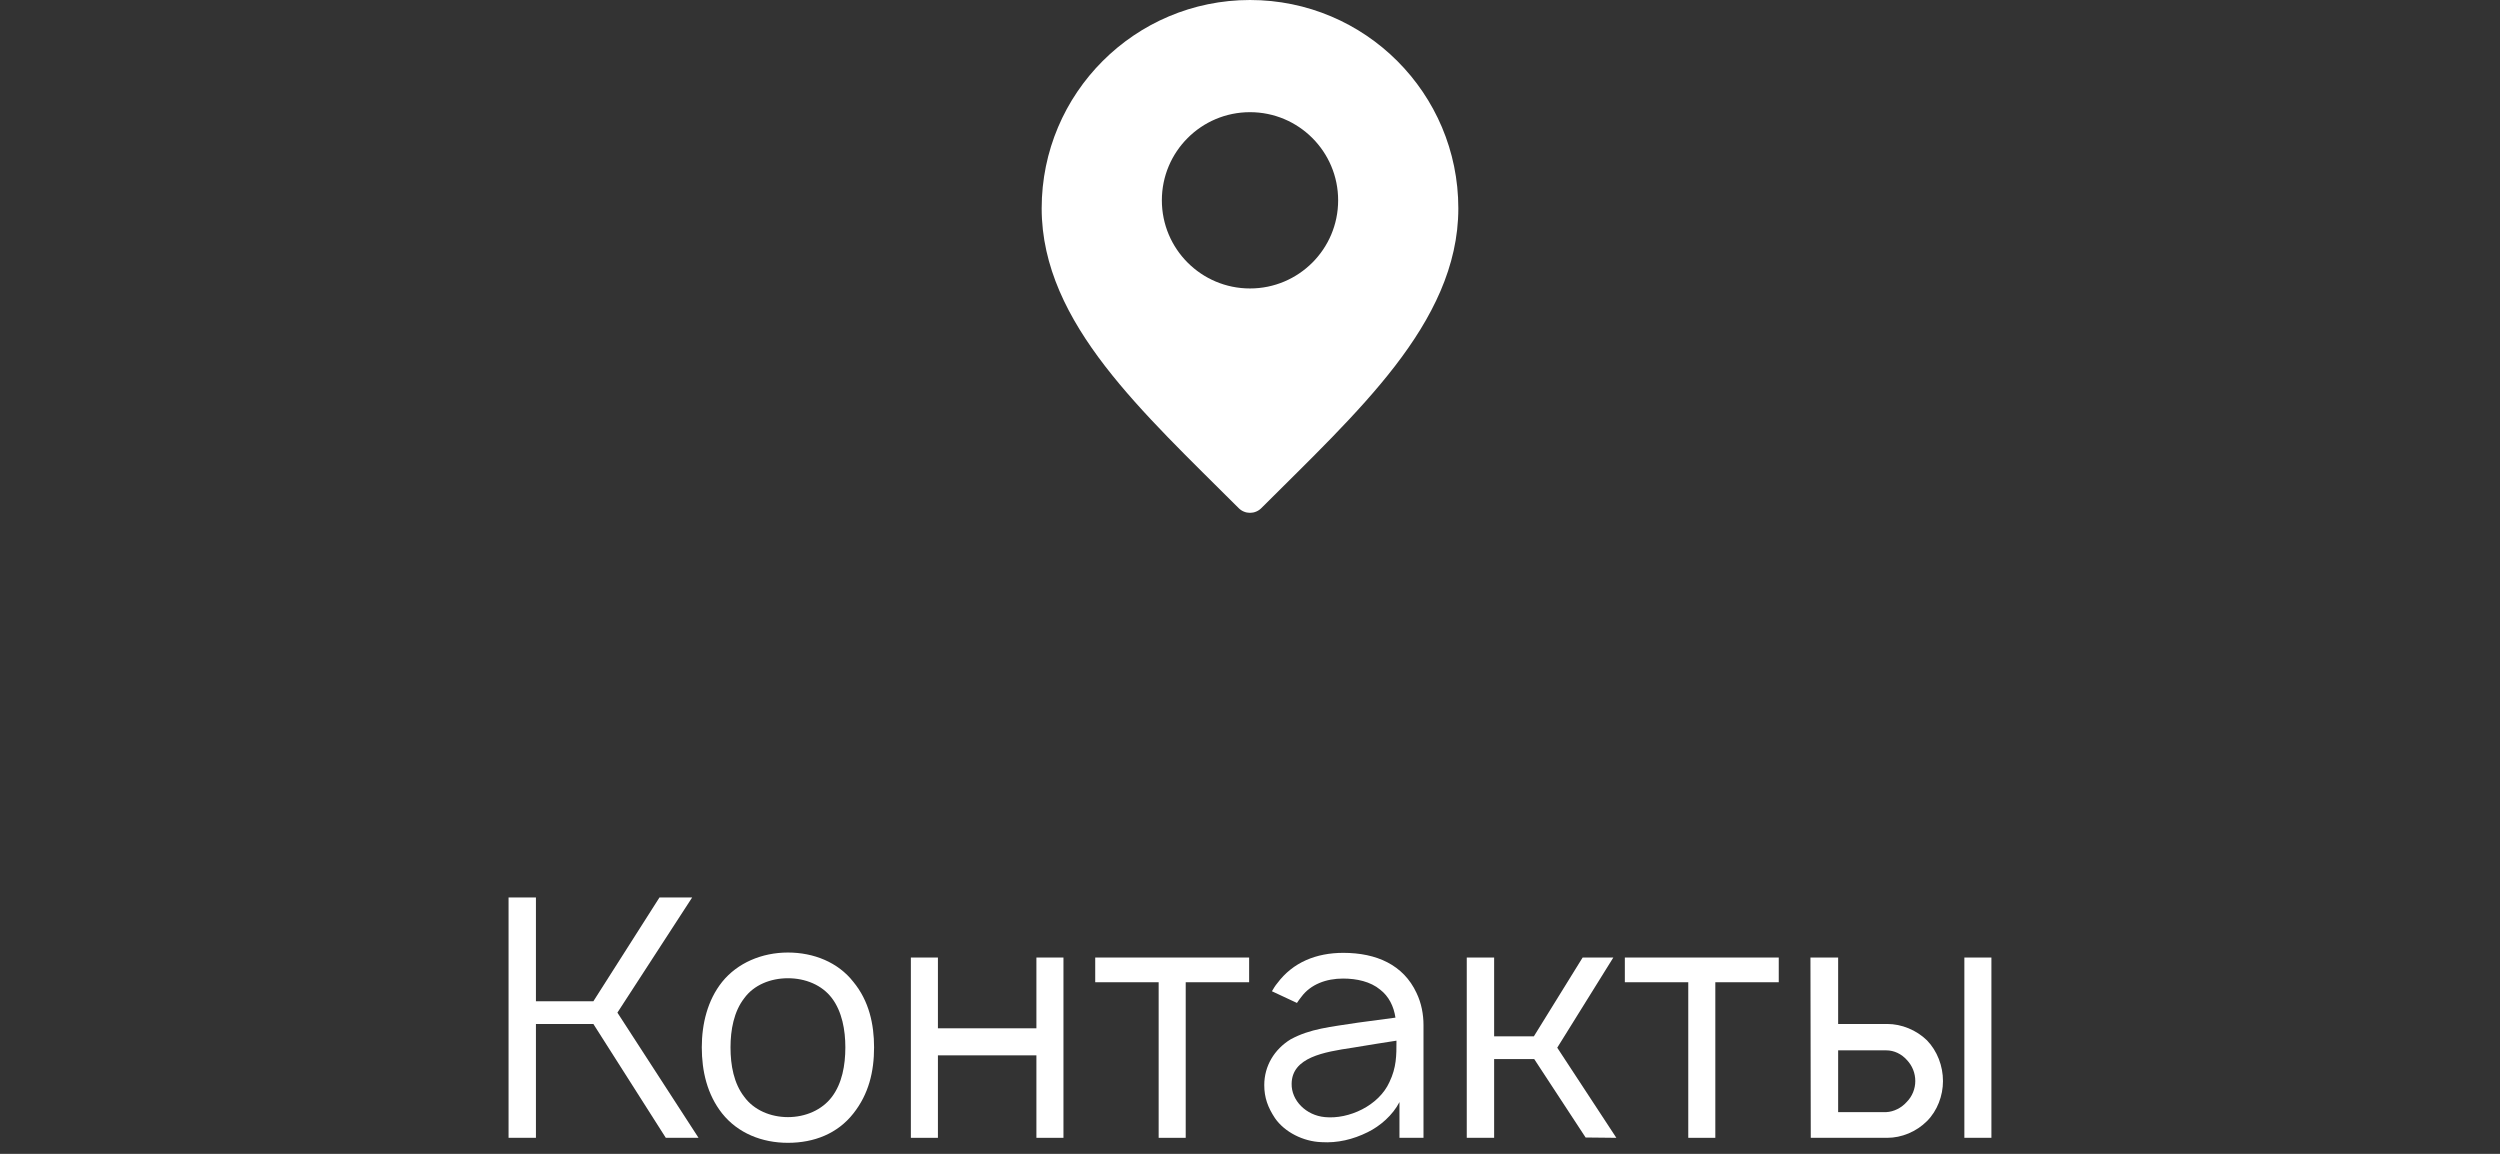
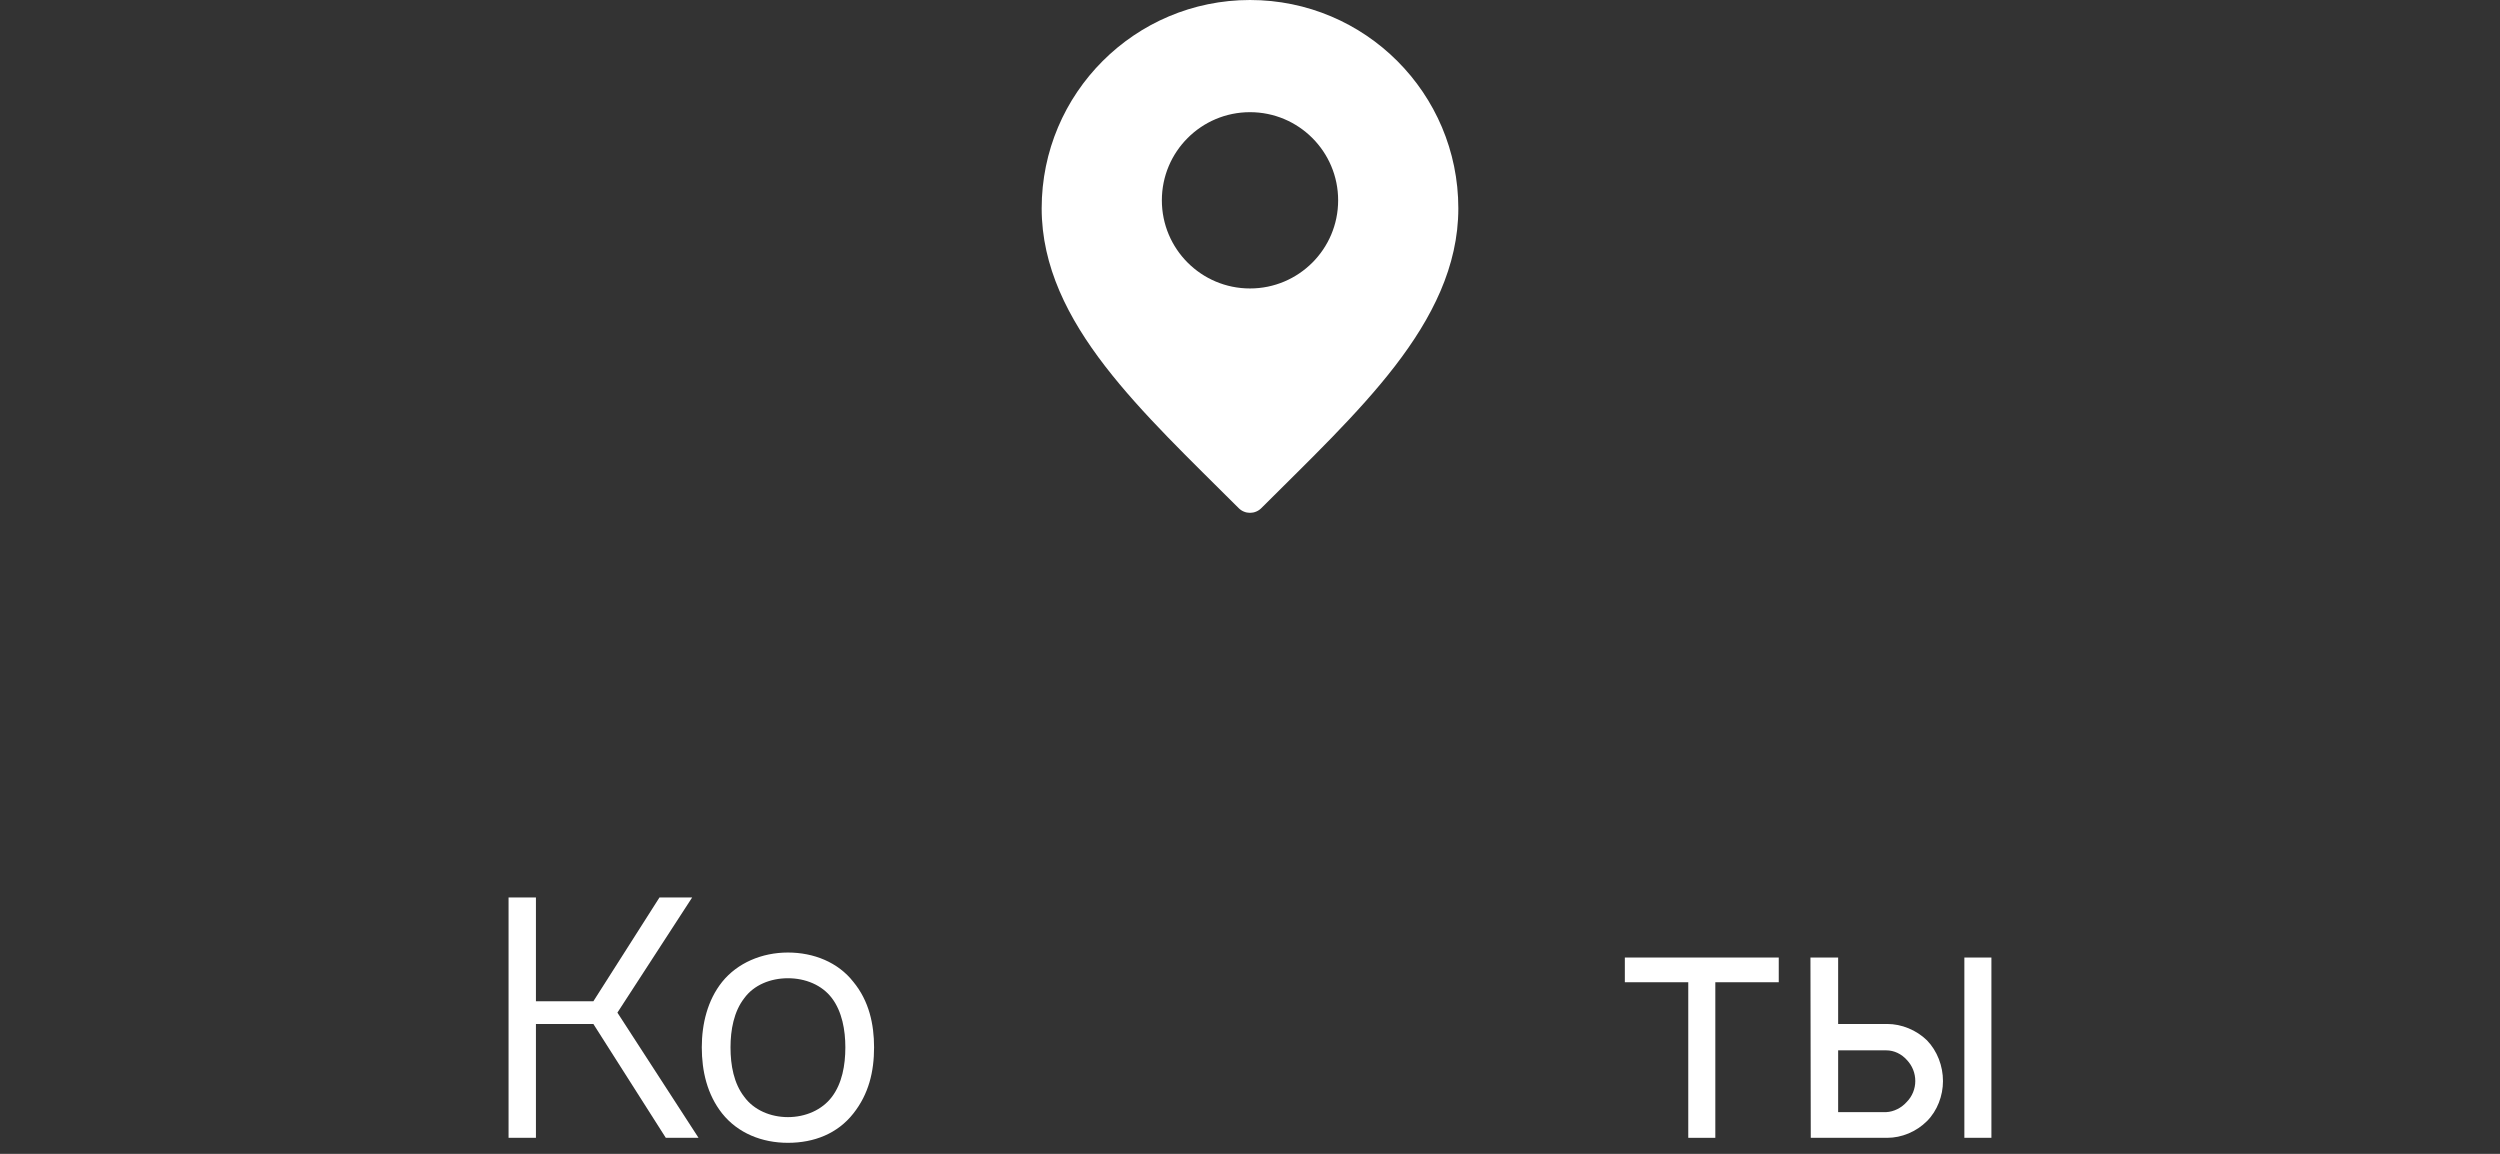
<svg xmlns="http://www.w3.org/2000/svg" width="78" height="36" viewBox="0 0 78 36" fill="none">
  <rect x="0" y="0" width="78" height="36" fill="#333333" stroke="none" />
  <path d="M39 0C42.59 0 45.5 2.91 45.5 6.5C45.5 8.315 44.677 9.923 43.522 11.423C42.371 12.917 40.837 14.37 39.353 15.854C39.158 16.049 38.842 16.049 38.647 15.854C37.163 14.37 35.629 12.917 34.478 11.423C33.323 9.923 32.5 8.315 32.5 6.5C32.5 2.91 35.41 0 39 0ZM39 3.5C37.481 3.5 36.25 4.731 36.25 6.25C36.25 7.769 37.481 9 39 9C40.519 9 41.75 7.769 41.75 6.25C41.75 4.731 40.519 3.5 39 3.5Z" fill="white" />
  <path d="M18.513 31.948H16.721V35.5H15.867V28H16.721V31.24H18.513L20.576 28H21.596L19.263 31.594L21.794 35.5H20.773L18.513 31.948Z" fill="white" />
  <path d="M24.583 35.656C23.771 35.656 23.021 35.354 22.531 34.74C22.062 34.146 21.896 33.417 21.896 32.677C21.896 31.948 22.073 31.208 22.531 30.635C23.01 30.042 23.771 29.719 24.583 29.719C25.385 29.719 26.146 30.021 26.625 30.635C27.115 31.229 27.271 31.958 27.271 32.677C27.271 33.438 27.104 34.135 26.625 34.74C26.135 35.365 25.406 35.656 24.583 35.656ZM25.958 34.219C26.271 33.802 26.375 33.24 26.375 32.677C26.375 32.135 26.271 31.562 25.958 31.146C25.646 30.729 25.125 30.521 24.583 30.521C24.042 30.521 23.521 30.729 23.219 31.146C22.896 31.562 22.792 32.135 22.792 32.677C22.792 33.24 22.896 33.802 23.219 34.219C23.521 34.635 24.042 34.854 24.583 34.854C25.125 34.854 25.646 34.635 25.958 34.219Z" fill="white" />
-   <path d="M32.336 29.875H33.18V35.5H32.336V32.927H29.263V35.5H28.419V29.875H29.263V32.083H32.336V29.875Z" fill="white" />
-   <path d="M38.973 29.875V30.646H36.994V35.5H36.15V30.646H34.171V29.875H38.973Z" fill="white" />
-   <path d="M40.465 31.292L39.684 30.927C39.726 30.854 39.788 30.75 39.851 30.677C40.34 30.021 41.07 29.729 41.913 29.729C42.945 29.729 43.788 30.104 44.195 30.979C44.351 31.302 44.413 31.656 44.413 31.979V35.5H43.663V34.385C43.455 34.792 43.059 35.135 42.674 35.323C42.215 35.552 41.726 35.667 41.226 35.635C40.663 35.615 40.08 35.323 39.778 34.885C39.559 34.552 39.445 34.25 39.445 33.854C39.445 33.26 39.757 32.74 40.268 32.427C40.882 32.094 41.497 32.042 42.372 31.906L43.538 31.75C43.486 31.396 43.33 31.083 43.059 30.875C42.757 30.625 42.33 30.531 41.903 30.531C41.382 30.531 40.893 30.708 40.601 31.104C40.549 31.167 40.507 31.229 40.465 31.292ZM43.57 32.469C43.153 32.531 42.778 32.594 42.205 32.688C41.299 32.823 40.309 32.99 40.299 33.812C40.288 34.333 40.747 34.802 41.34 34.854C42.08 34.927 43.018 34.5 43.351 33.76C43.57 33.302 43.57 32.938 43.57 32.469Z" fill="white" />
-   <path d="M50.336 29.875L48.586 32.688L50.43 35.5L49.471 35.49L47.867 33.042H46.617V35.5H45.763V29.875H46.617V32.333H47.857L49.378 29.875H50.336Z" fill="white" />
  <path d="M55.497 29.875V30.646H53.518V35.5H52.674V30.646H50.695V29.875H55.497Z" fill="white" />
  <path d="M56.486 29.875H57.35V31.948H58.882C59.329 31.948 59.788 32.135 60.121 32.458C60.444 32.792 60.621 33.26 60.621 33.729C60.621 34.188 60.444 34.656 60.121 34.979C59.788 35.312 59.329 35.5 58.882 35.5H56.496L56.486 29.875ZM61.288 29.875H62.132V35.5H61.288V29.875ZM57.35 32.771V34.698H58.85C59.09 34.688 59.329 34.562 59.486 34.385C59.663 34.208 59.757 33.969 59.757 33.729C59.757 33.479 59.663 33.25 59.496 33.073C59.329 32.885 59.1 32.771 58.85 32.771H57.35Z" fill="white" />
</svg>